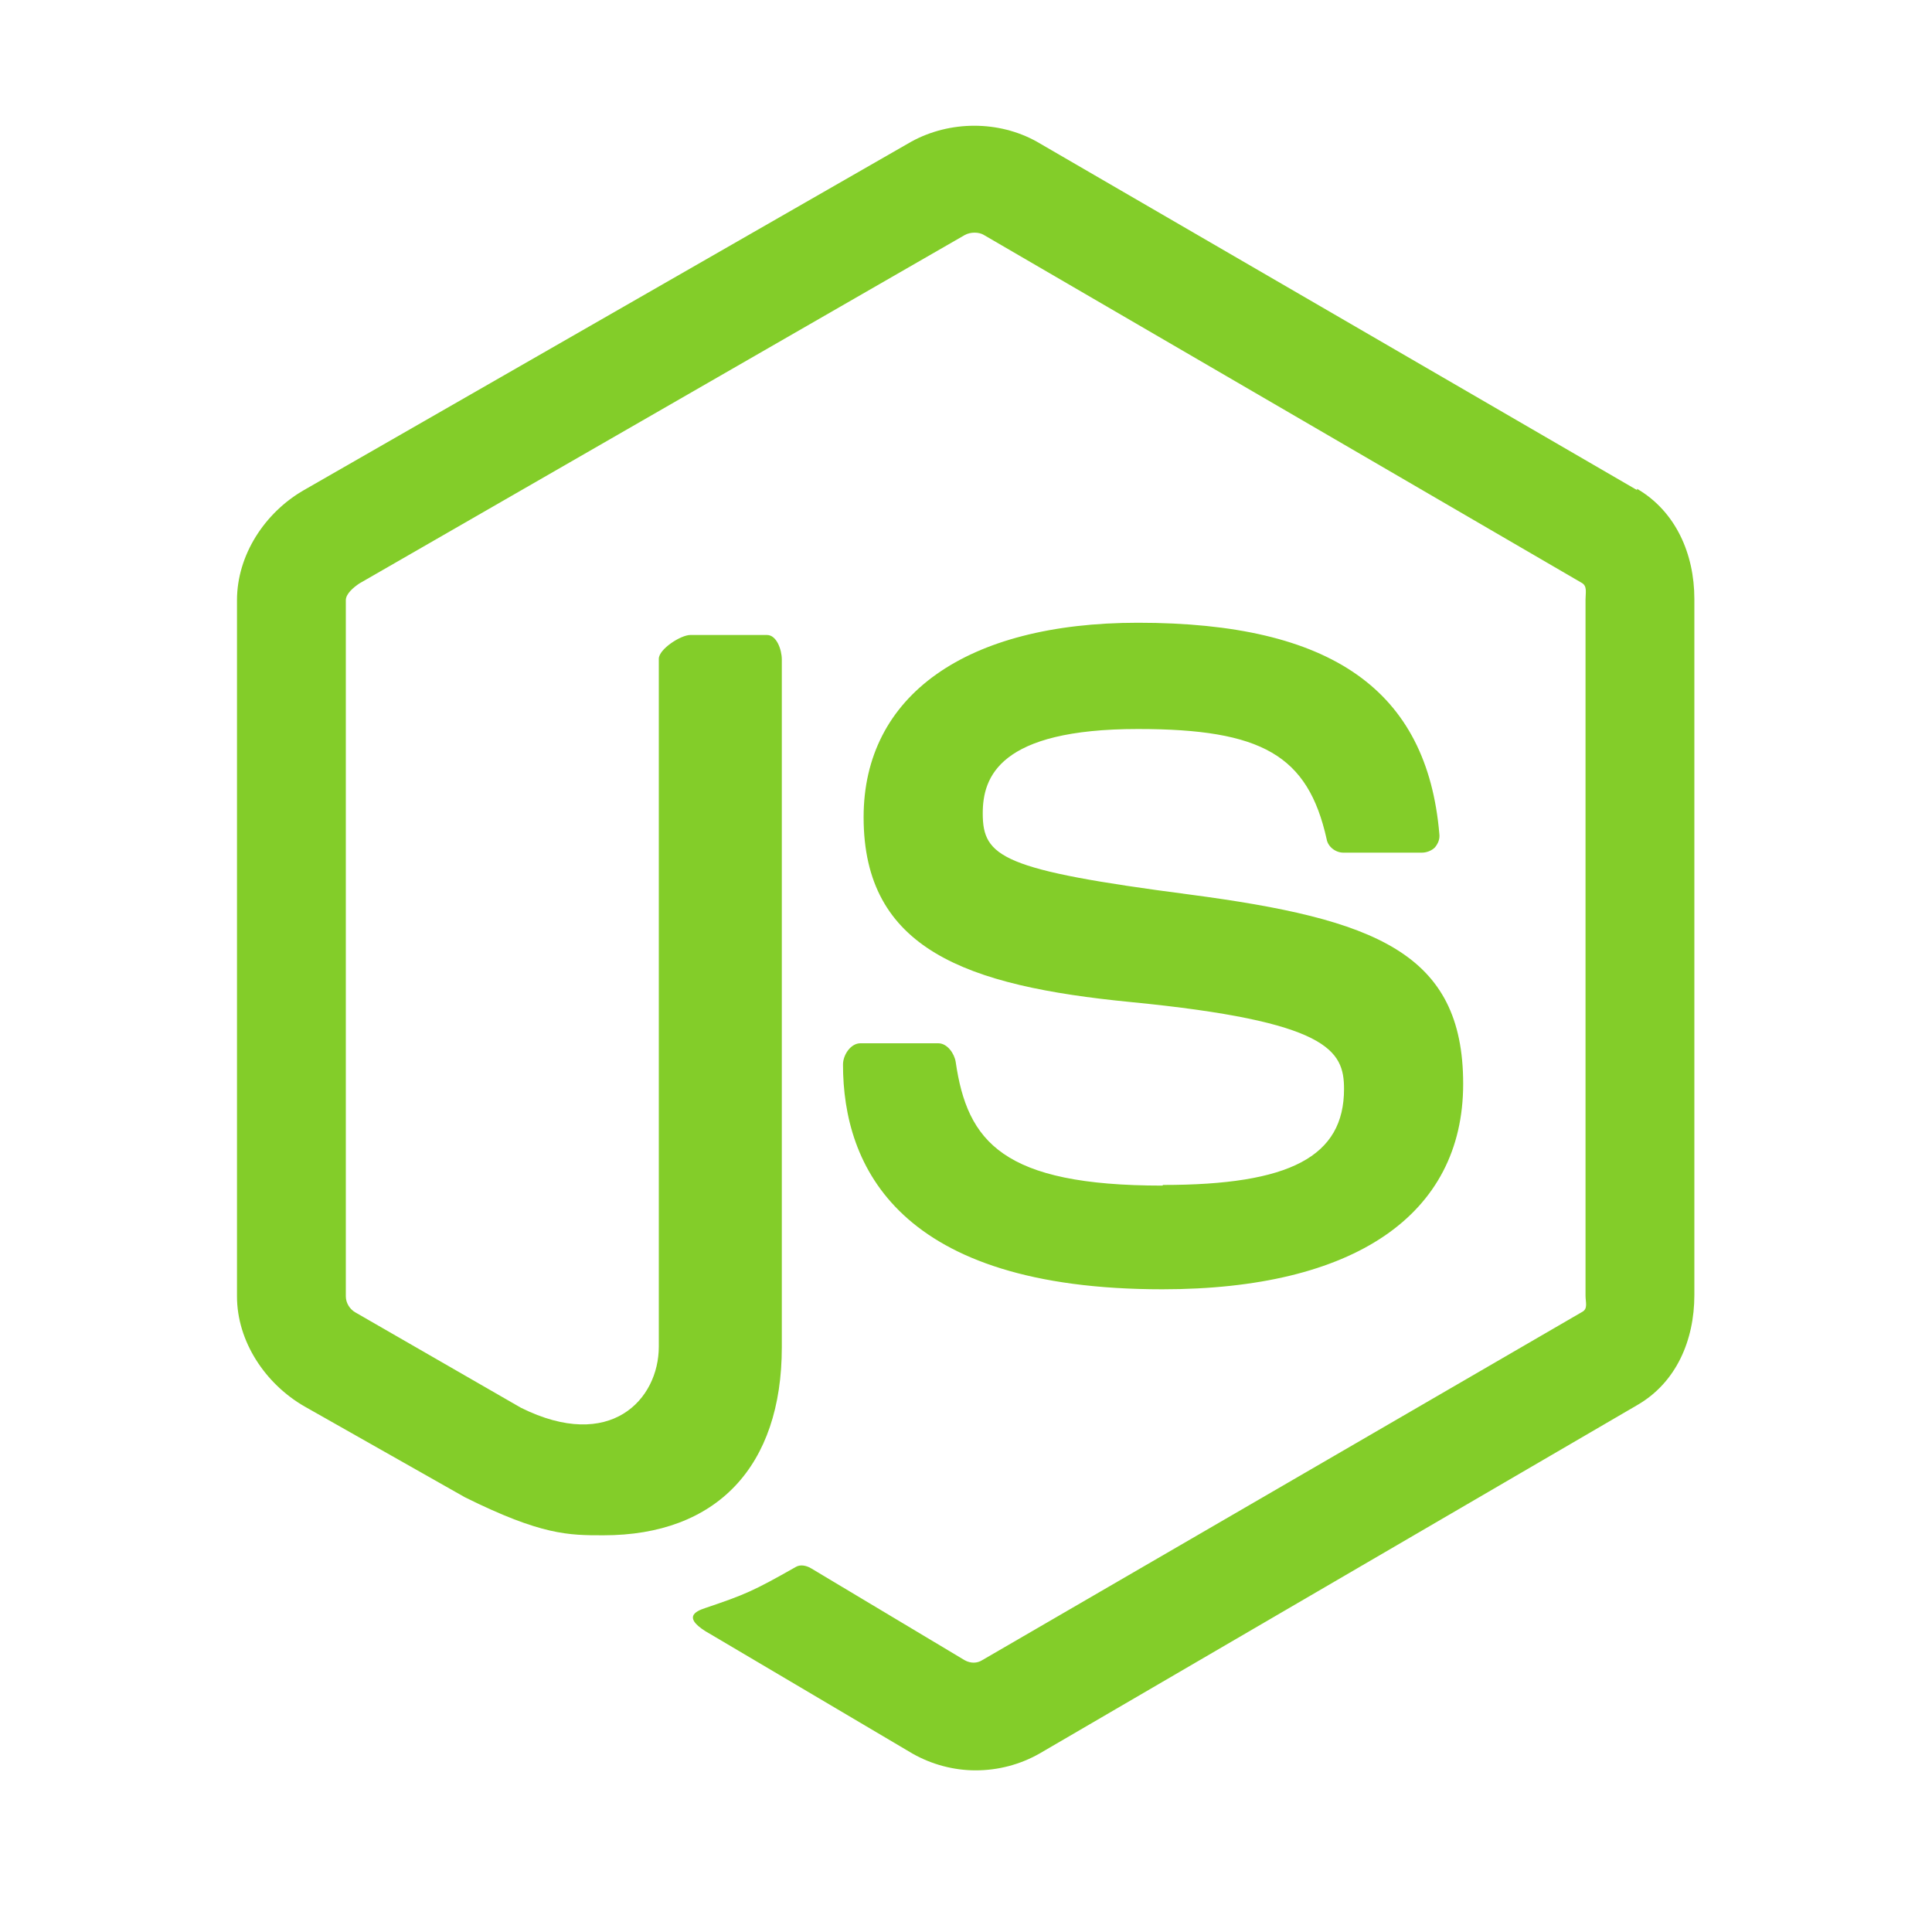
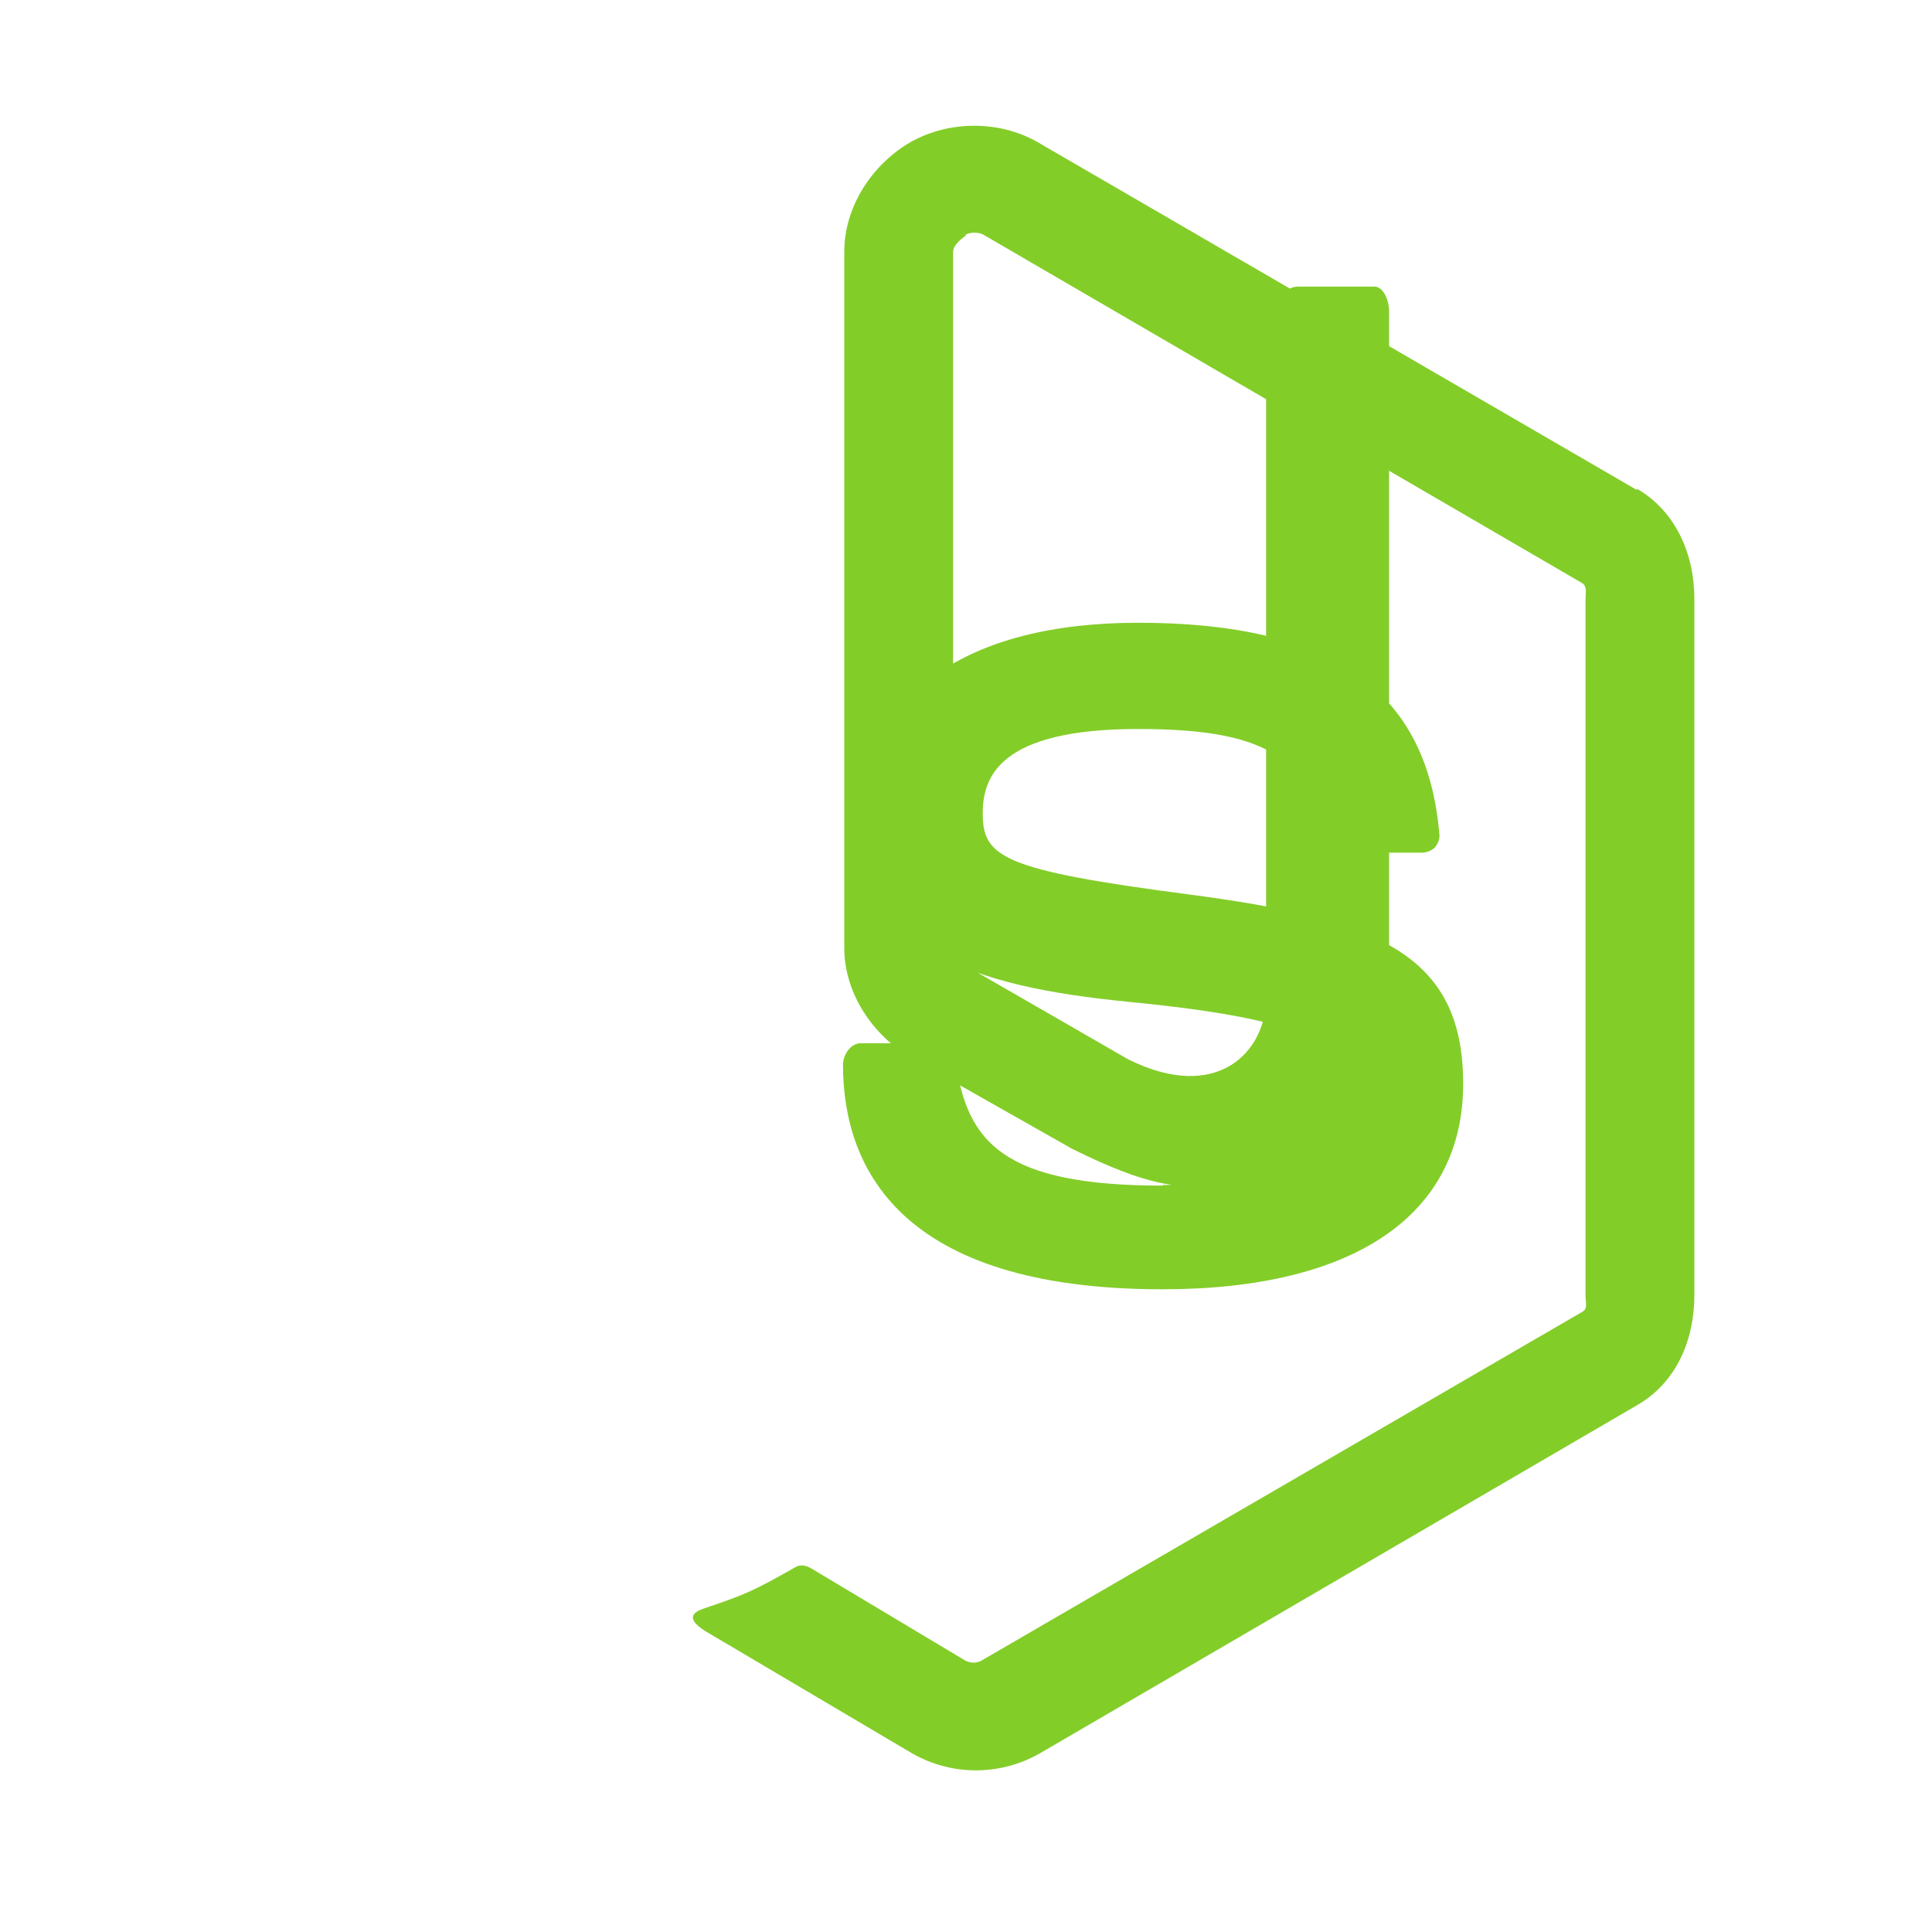
<svg xmlns="http://www.w3.org/2000/svg" id="a" width="30" height="30" viewBox="0 0 30 30">
-   <path d="M25.42,7.61l-9.32-5.41c-.59-.33-1.35-.33-1.95,0L4.72,7.61c-.61.35-1.04,1.01-1.04,1.71v10.81c0,.7.44,1.36,1.05,1.71l2.49,1.41c1.19.59,1.61.59,2.15.59,1.76,0,2.77-1.07,2.77-2.92v-10.68c0-.15-.08-.38-.23-.38h-1.19c-.15,0-.49.22-.49.37v10.68c0,.82-.75,1.64-2.14.95l-2.57-1.48c-.09-.05-.15-.15-.15-.25v-10.81c0-.1.12-.2.21-.26L14.98,3.65c.09-.05.22-.05.3,0l9.28,5.4c.09.05.06.15.06.26v10.81c0,.1.04.2-.05.25l-9.32,5.41c-.08.05-.18.05-.27,0l-2.39-1.43c-.07-.04-.16-.06-.23-.02-.67.38-.79.43-1.41.64-.15.05-.38.15.09.41l3.13,1.85c.3.17.64.26.98.26.35,0,.69-.09.99-.26l9.28-5.41c.61-.35.89-1.01.89-1.71v-10.81c0-.7-.29-1.36-.89-1.71ZM18.05,18.41c-2.48,0-3.03-.68-3.21-1.92-.02-.13-.13-.29-.27-.29h-1.21c-.15,0-.27.18-.27.33,0,1.58.86,3.49,4.96,3.49,2.97,0,4.67-1.15,4.67-3.19s-1.37-2.56-4.25-2.94c-2.91-.38-3.21-.58-3.21-1.26,0-.56.25-1.31,2.41-1.31,1.93,0,2.64.41,2.93,1.71.02.12.14.21.26.21h1.22c.07,0,.15-.03.2-.08.05-.06.08-.13.07-.21-.19-2.23-1.67-3.28-4.68-3.28-2.67,0-4.26,1.13-4.26,3.02,0,2.05,1.59,2.62,4.15,2.87,3.07.3,3.31.75,3.31,1.35,0,1.05-.84,1.49-2.81,1.49Z" fill="#83cd29" />
+   <path d="M25.42,7.61l-9.32-5.41c-.59-.33-1.35-.33-1.95,0c-.61.35-1.04,1.01-1.04,1.71v10.81c0,.7.44,1.36,1.05,1.71l2.49,1.41c1.19.59,1.61.59,2.15.59,1.76,0,2.77-1.07,2.77-2.92v-10.68c0-.15-.08-.38-.23-.38h-1.19c-.15,0-.49.22-.49.37v10.68c0,.82-.75,1.64-2.14.95l-2.57-1.48c-.09-.05-.15-.15-.15-.25v-10.81c0-.1.12-.2.21-.26L14.98,3.65c.09-.05.22-.05.3,0l9.28,5.4c.09.05.06.15.06.26v10.81c0,.1.04.2-.05.25l-9.32,5.41c-.08.05-.18.05-.27,0l-2.39-1.43c-.07-.04-.16-.06-.23-.02-.67.38-.79.43-1.41.64-.15.05-.38.15.09.41l3.13,1.85c.3.17.64.26.98.26.35,0,.69-.09.99-.26l9.28-5.41c.61-.35.89-1.01.89-1.71v-10.81c0-.7-.29-1.36-.89-1.71ZM18.05,18.41c-2.48,0-3.03-.68-3.21-1.92-.02-.13-.13-.29-.27-.29h-1.21c-.15,0-.27.18-.27.33,0,1.58.86,3.49,4.96,3.49,2.97,0,4.67-1.15,4.67-3.19s-1.37-2.56-4.25-2.94c-2.91-.38-3.21-.58-3.21-1.26,0-.56.25-1.31,2.41-1.31,1.93,0,2.64.41,2.93,1.71.02.12.14.21.26.21h1.22c.07,0,.15-.03.2-.08.05-.06.08-.13.07-.21-.19-2.23-1.67-3.28-4.68-3.28-2.67,0-4.26,1.13-4.26,3.02,0,2.05,1.59,2.62,4.15,2.87,3.07.3,3.31.75,3.31,1.35,0,1.05-.84,1.49-2.81,1.49Z" fill="#83cd29" />
</svg>